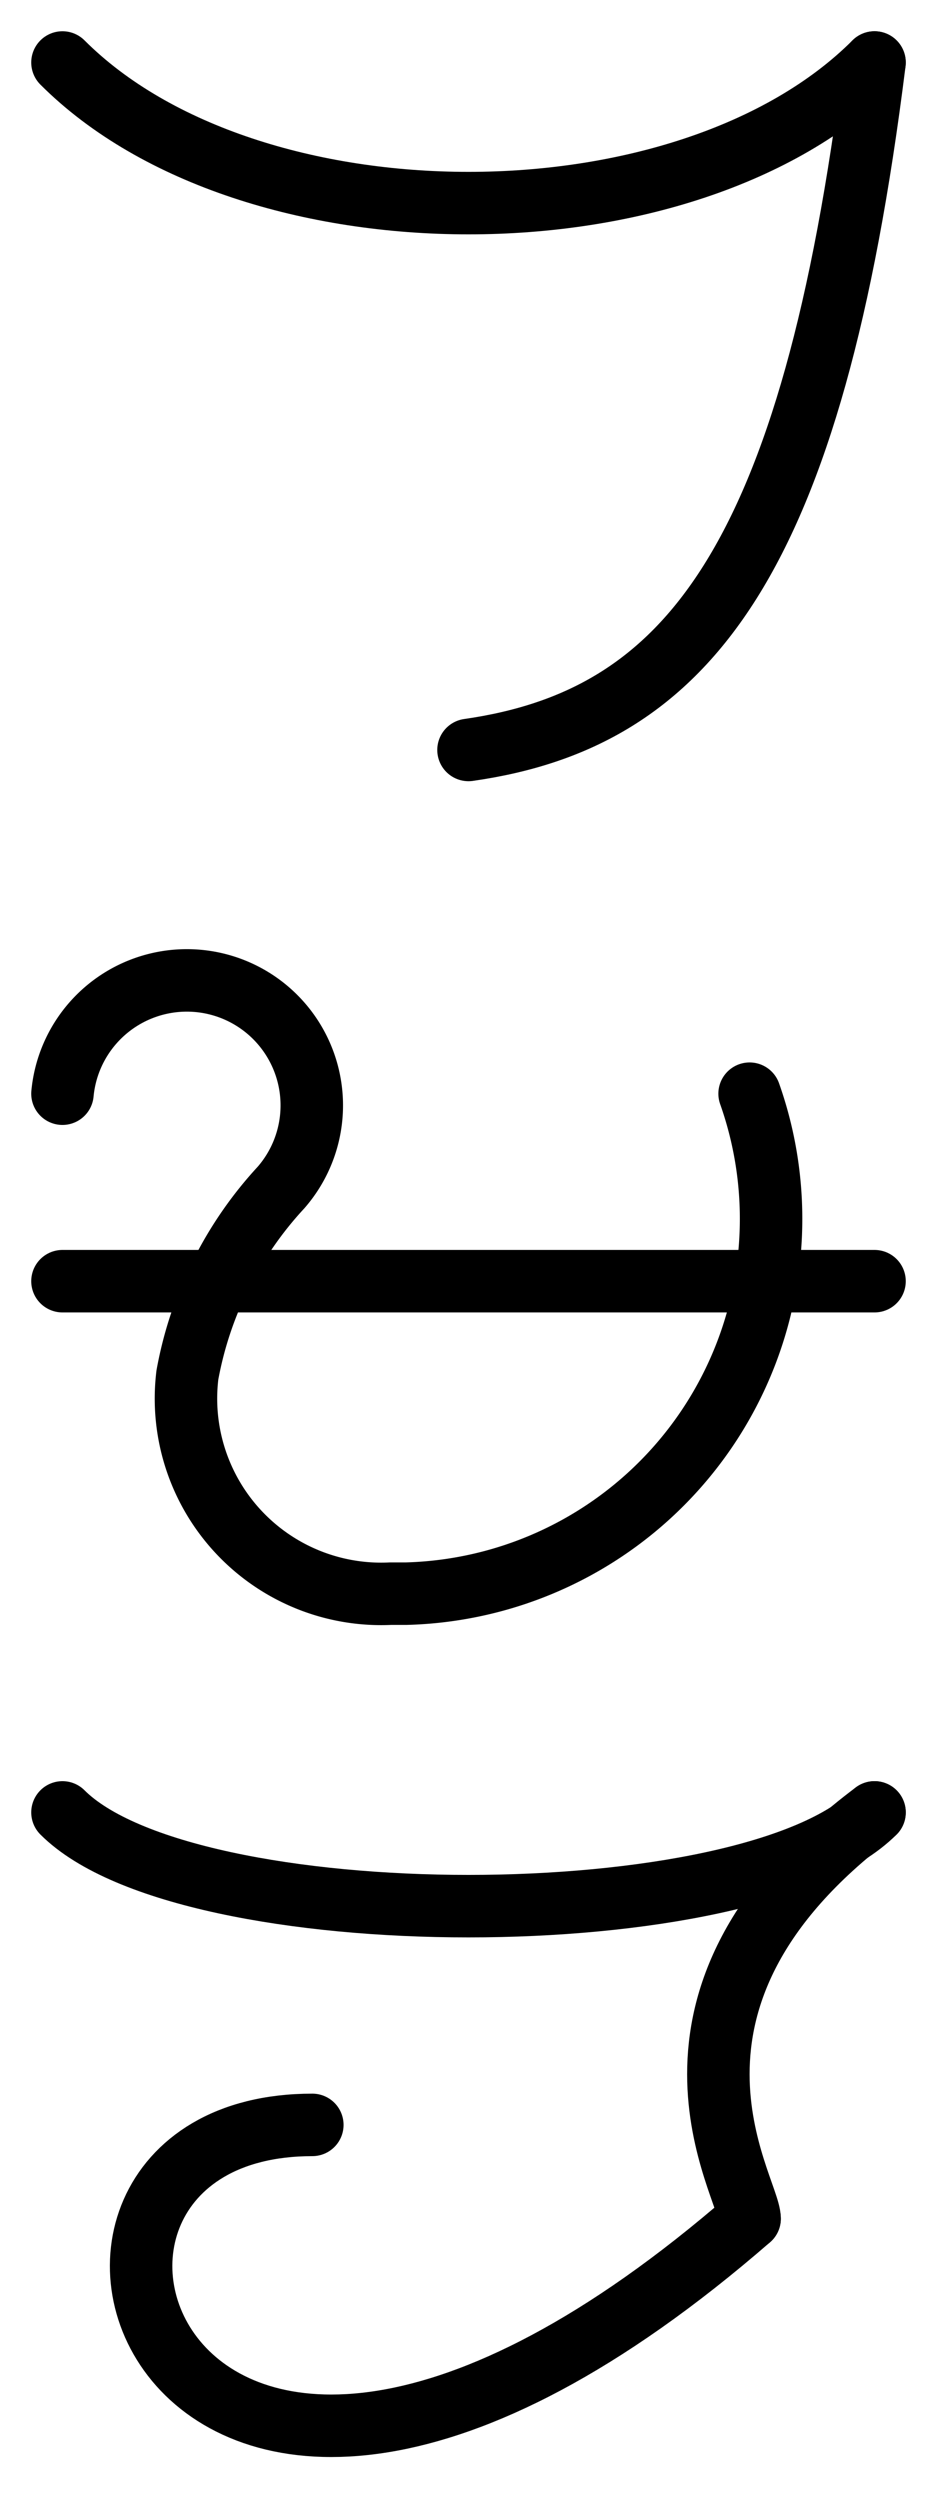
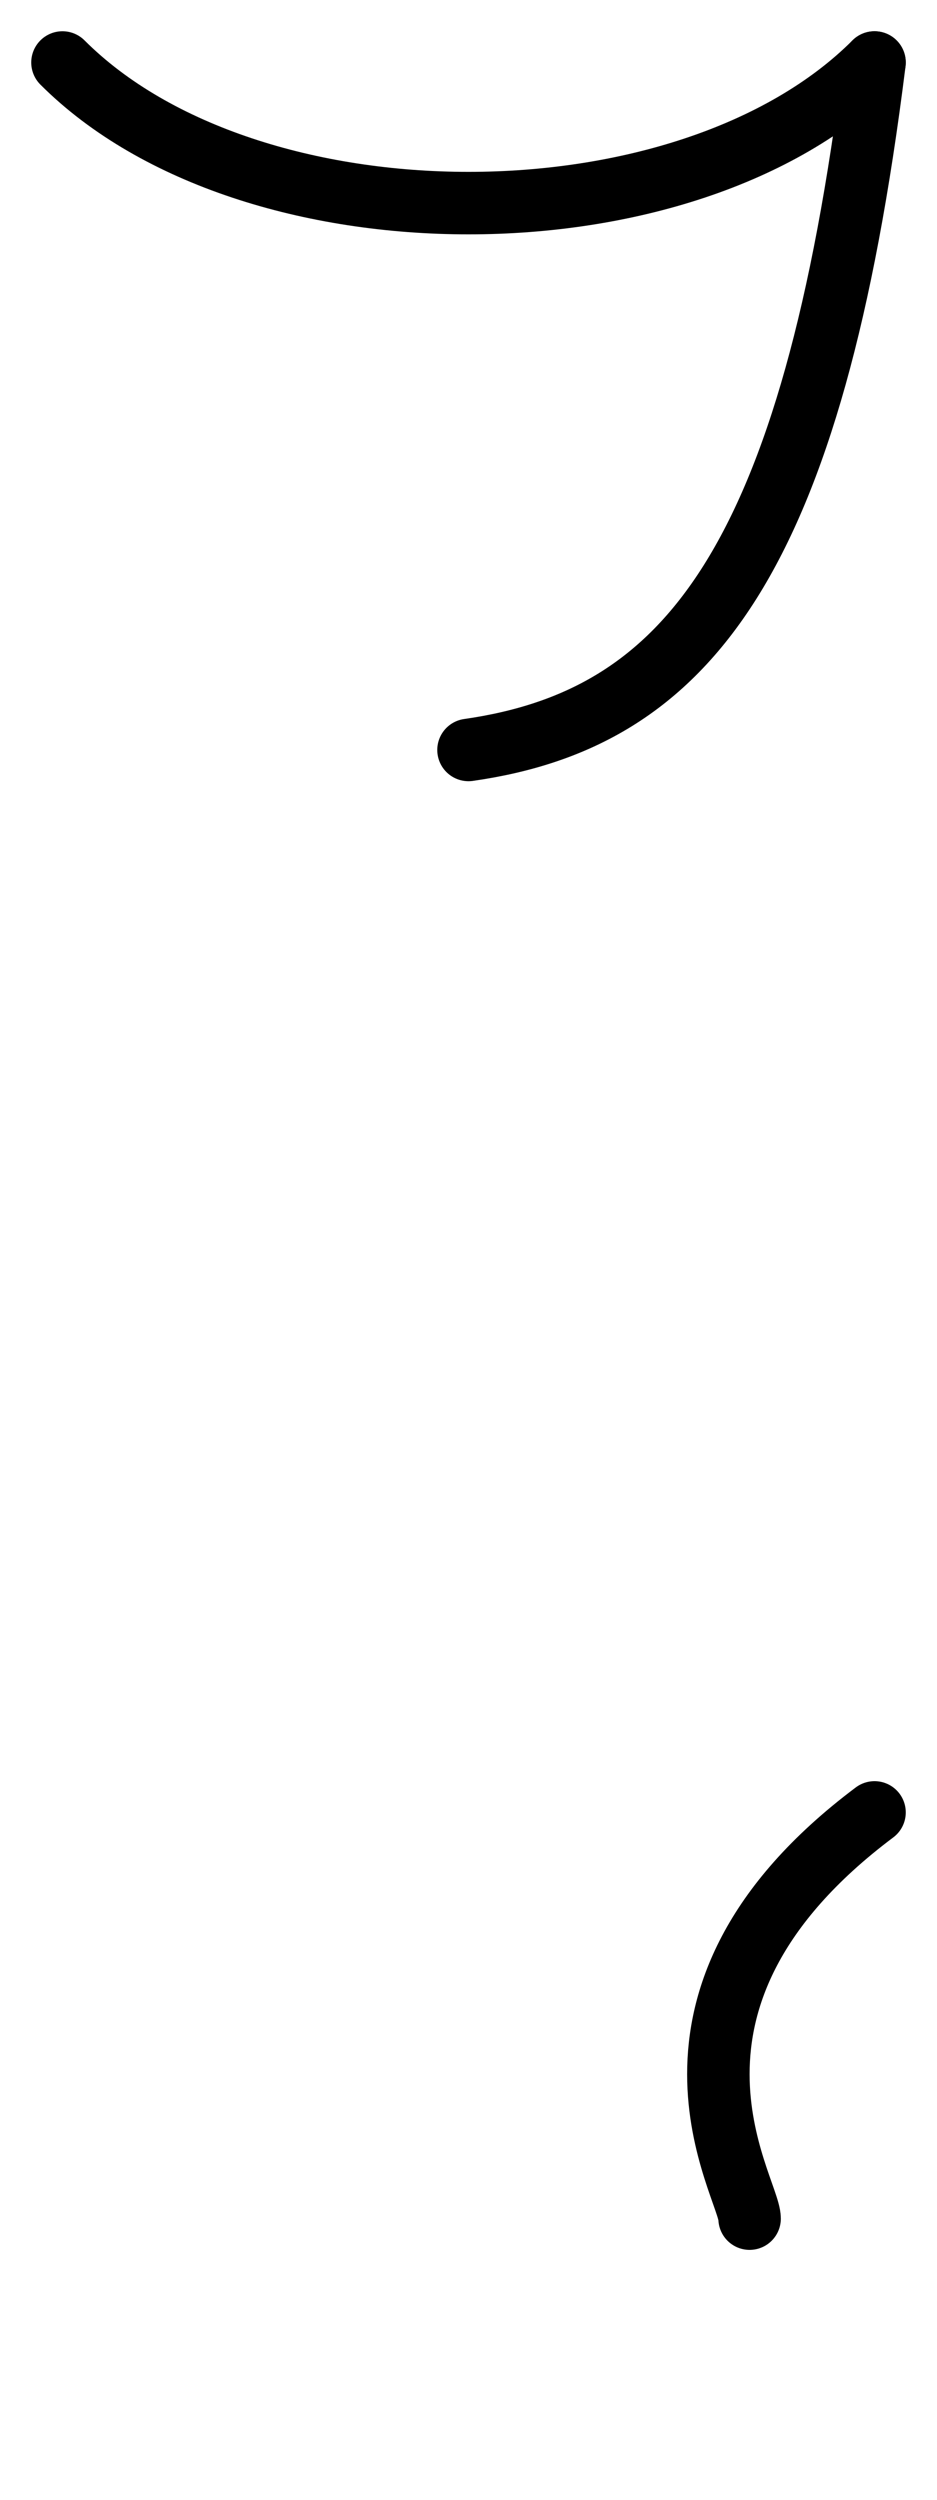
<svg xmlns="http://www.w3.org/2000/svg" viewBox="0 0 600 1600" stroke="black" stroke-width="40" stroke-linecap="round" fill="none">
  <g transform="translate(0, 0)">
    <path d="M 40 40 C 160 160, 440 160, 560 40" />
    <path d="M 560 40 C 520 360, 440 460, 300 480" />
  </g>
  <g transform="translate(0, 580)">
-     <line x1="40" y1="240" x2="560" y2="240" />
-     <path d="M 40 120 A 80 80 0 1 1 180 180 A 240 240 0 0 0 120 300 A 125 125 0 0 0 250 440 H 260 A 240 240 0 0 0 480 120" />
-   </g>
+     </g>
  <g transform="translate(0, 1120)">
-     <path d="M 40 40 C 120 120, 480 120, 560 40" />
    <path d="M 560 40 C 400 160, 480 280, 480 300" />
-     <path d="M 480 300 C 100 630, -20 240, 200 240" />
  </g>
</svg>